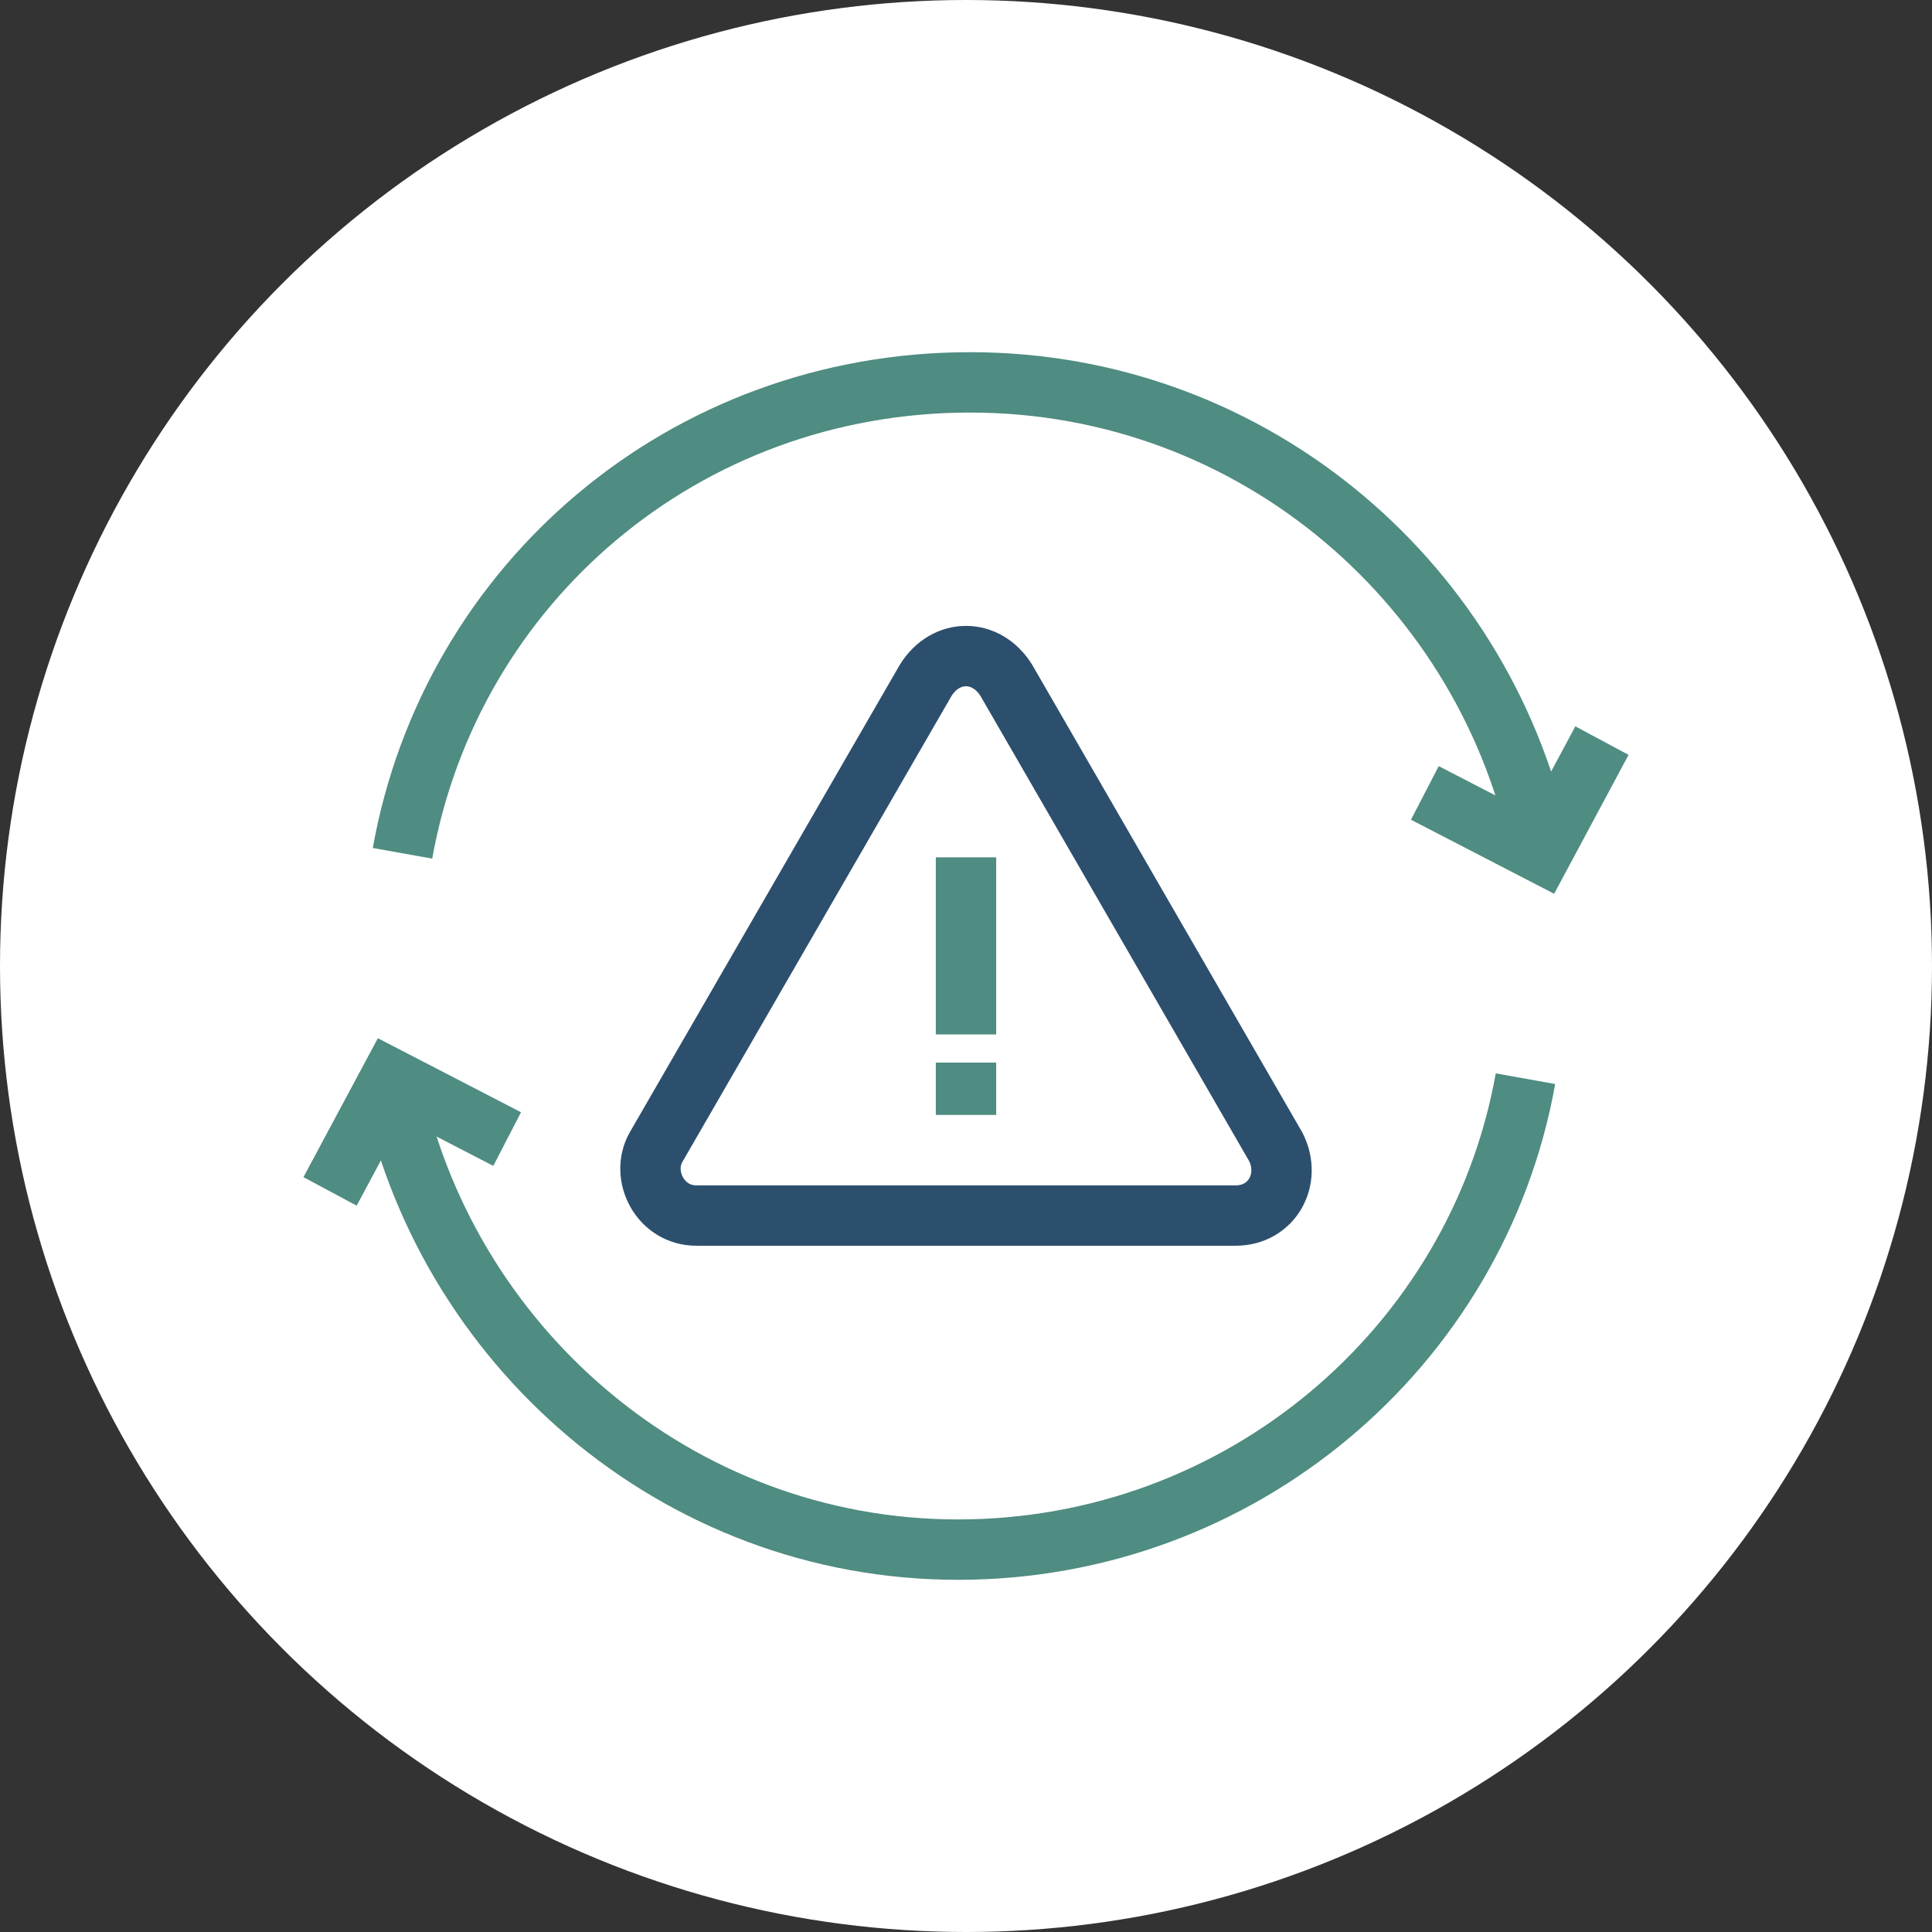
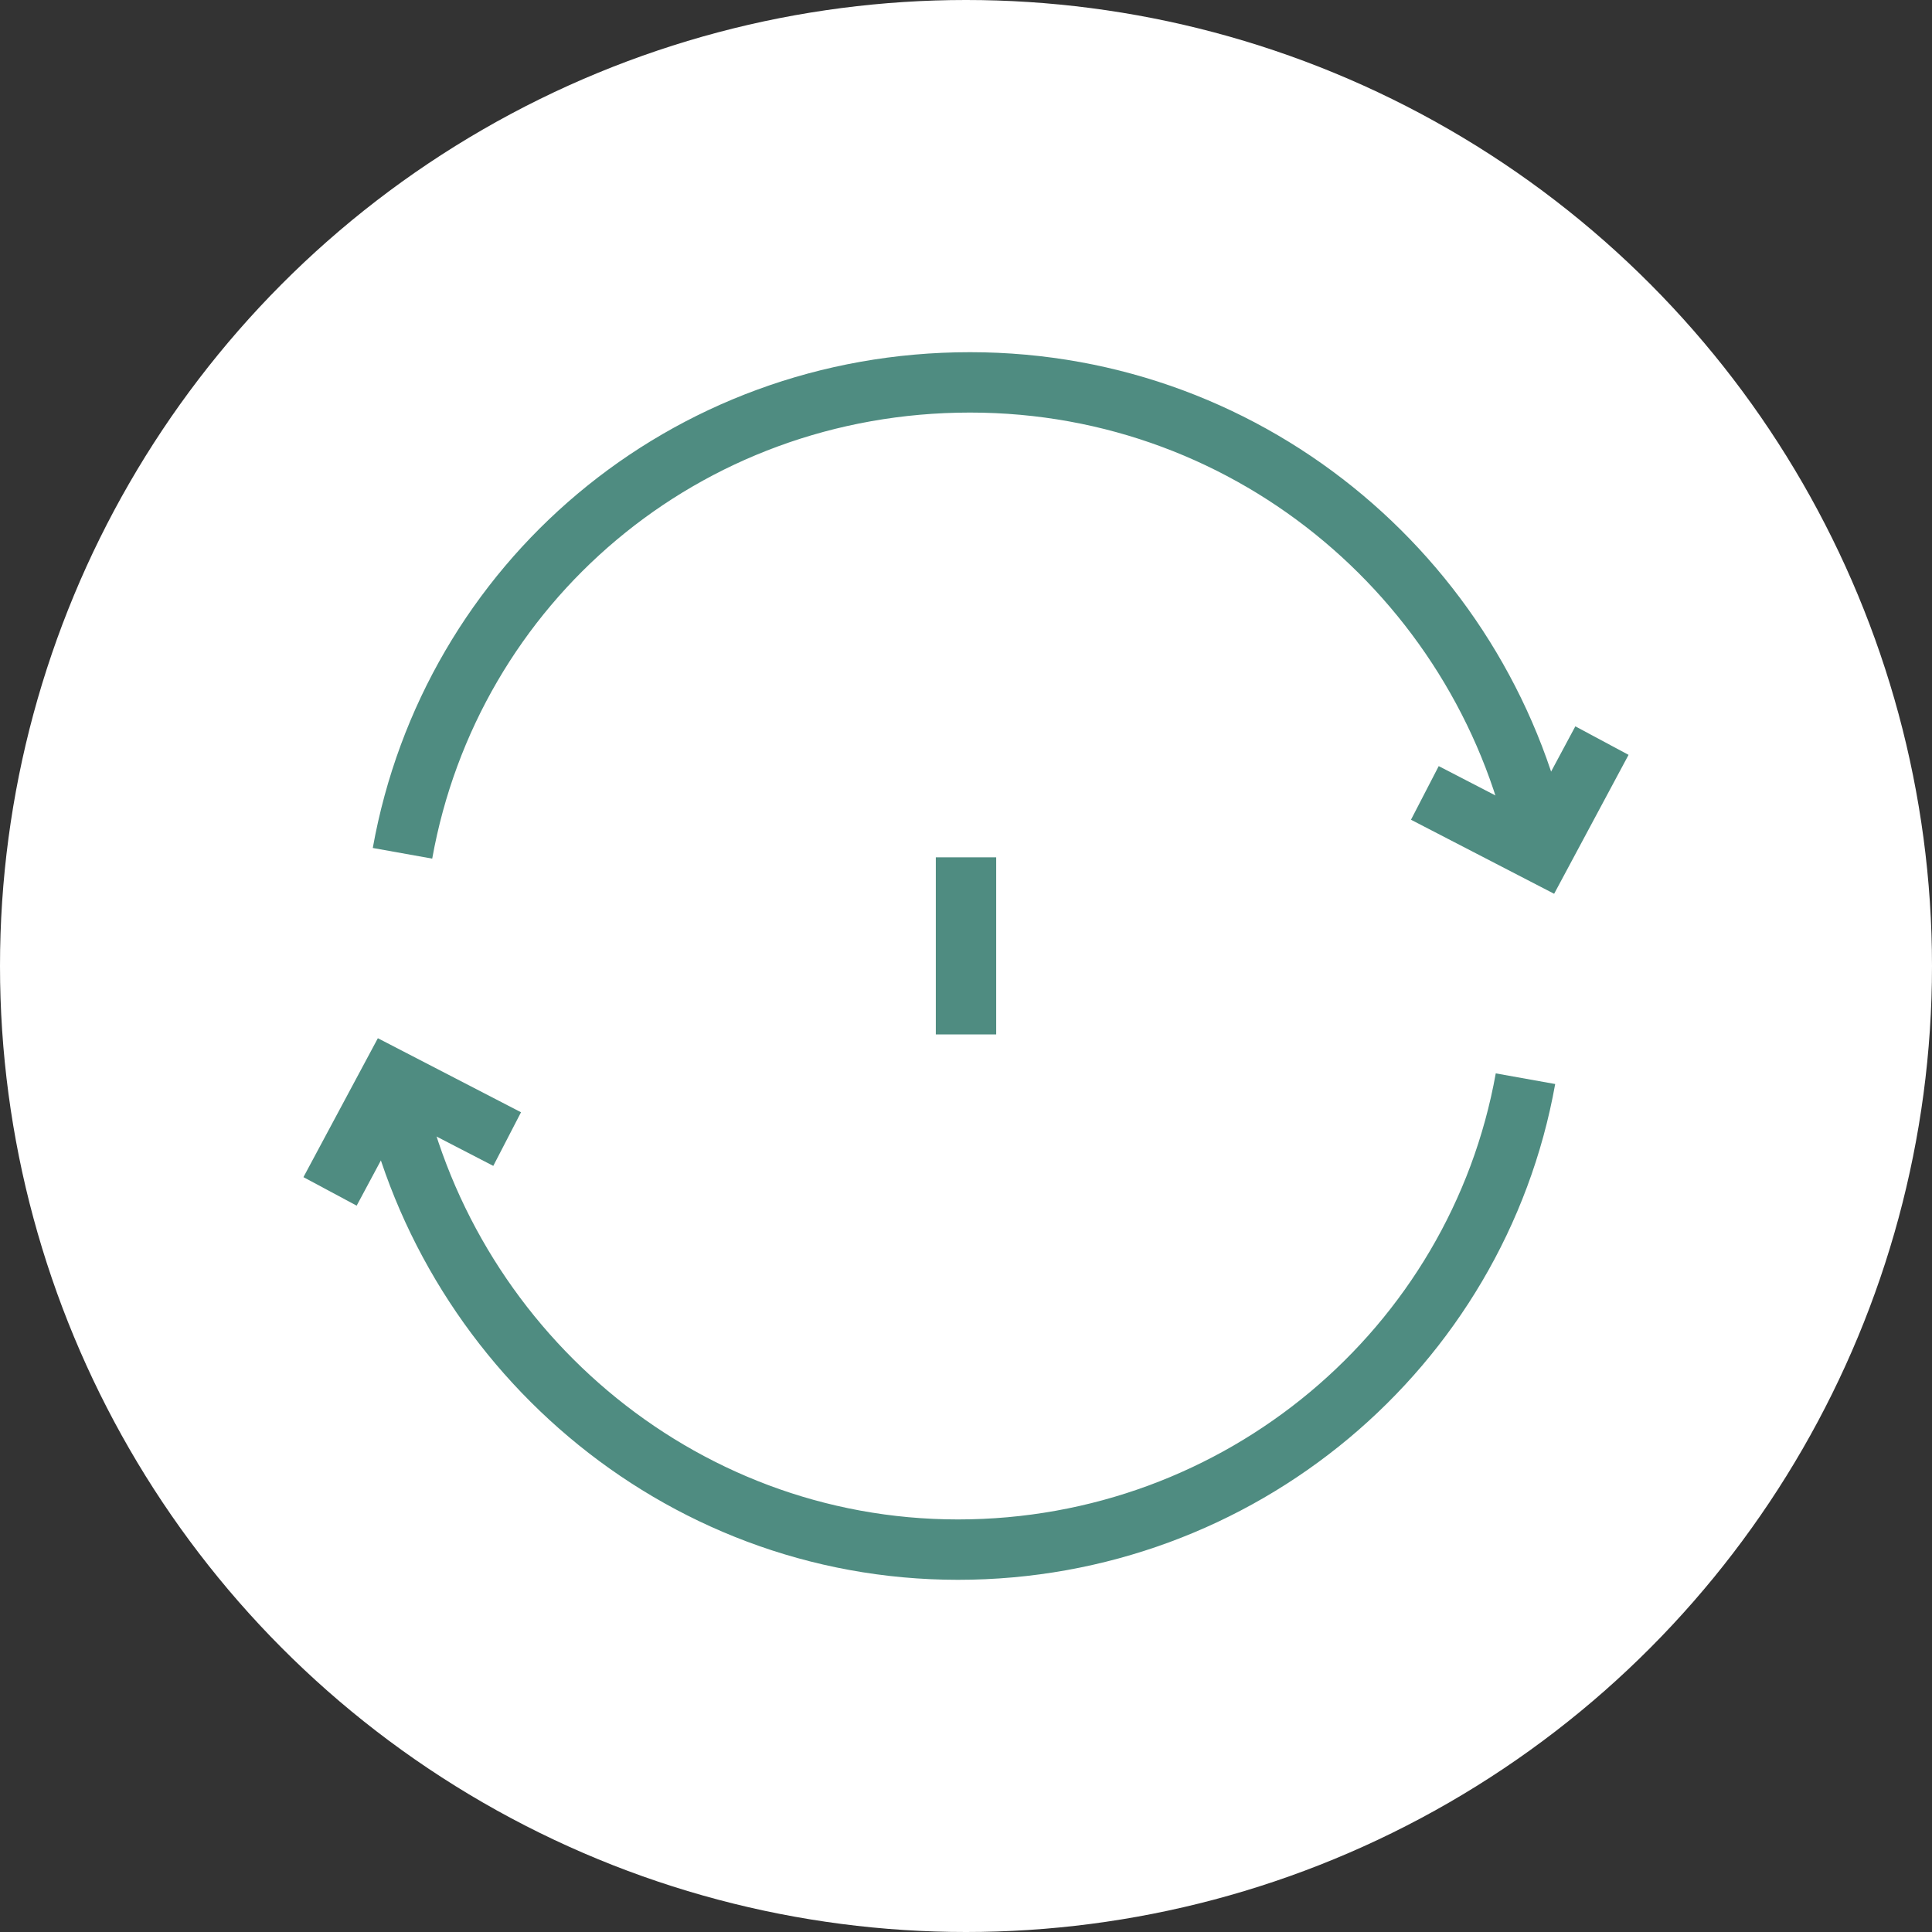
<svg xmlns="http://www.w3.org/2000/svg" version="1.1" id="Layer_1" x="0px" y="0px" viewBox="0 0 48 48" style="enable-background:new 0 0 48 48;" xml:space="preserve">
  <rect x="0" y="0" width="48" height="48" fill="#333333" stroke="none" />
  <style type="text/css">
	.st0{fill:#FFFFFF;}
	.st1{fill:none;stroke:#4F8C81;stroke-width:1.5;}
	.st2{fill:none;stroke:#2D4F6E;stroke-width:1.5;}
</style>
  <g>
    <circle class="st0" cx="24" cy="24" r="24" />
  </g>
  <g>
    <g>
      <line class="st1" x1="24" y1="21.3" x2="24" y2="25.7" />
-       <line class="st1" x1="24" y1="26.4" x2="24" y2="27.7" />
    </g>
-     <path class="st2" d="M23,16.9l-6.7,11.6c-0.4,0.7,0.1,1.7,1,1.7h13.4c0.9,0,1.4-0.9,1-1.7L25,16.9C24.5,16.1,23.5,16.1,23,16.9z" />
  </g>
  <g>
    <path class="st1" d="M38.3,21.2C37,14.6,31.2,9.5,24.1,9.5s-12.9,5-14.1,11.7" />
    <polyline class="st1" points="39.8,18.4 38.3,21.2 35.4,19.7  " />
    <path class="st1" d="M9.7,26.8c1.3,6.6,7.1,11.7,14.1,11.7s12.9-5,14.1-11.7" />
    <polyline class="st1" points="8.2,29.6 9.7,26.8 12.6,28.3  " />
  </g>
</svg>